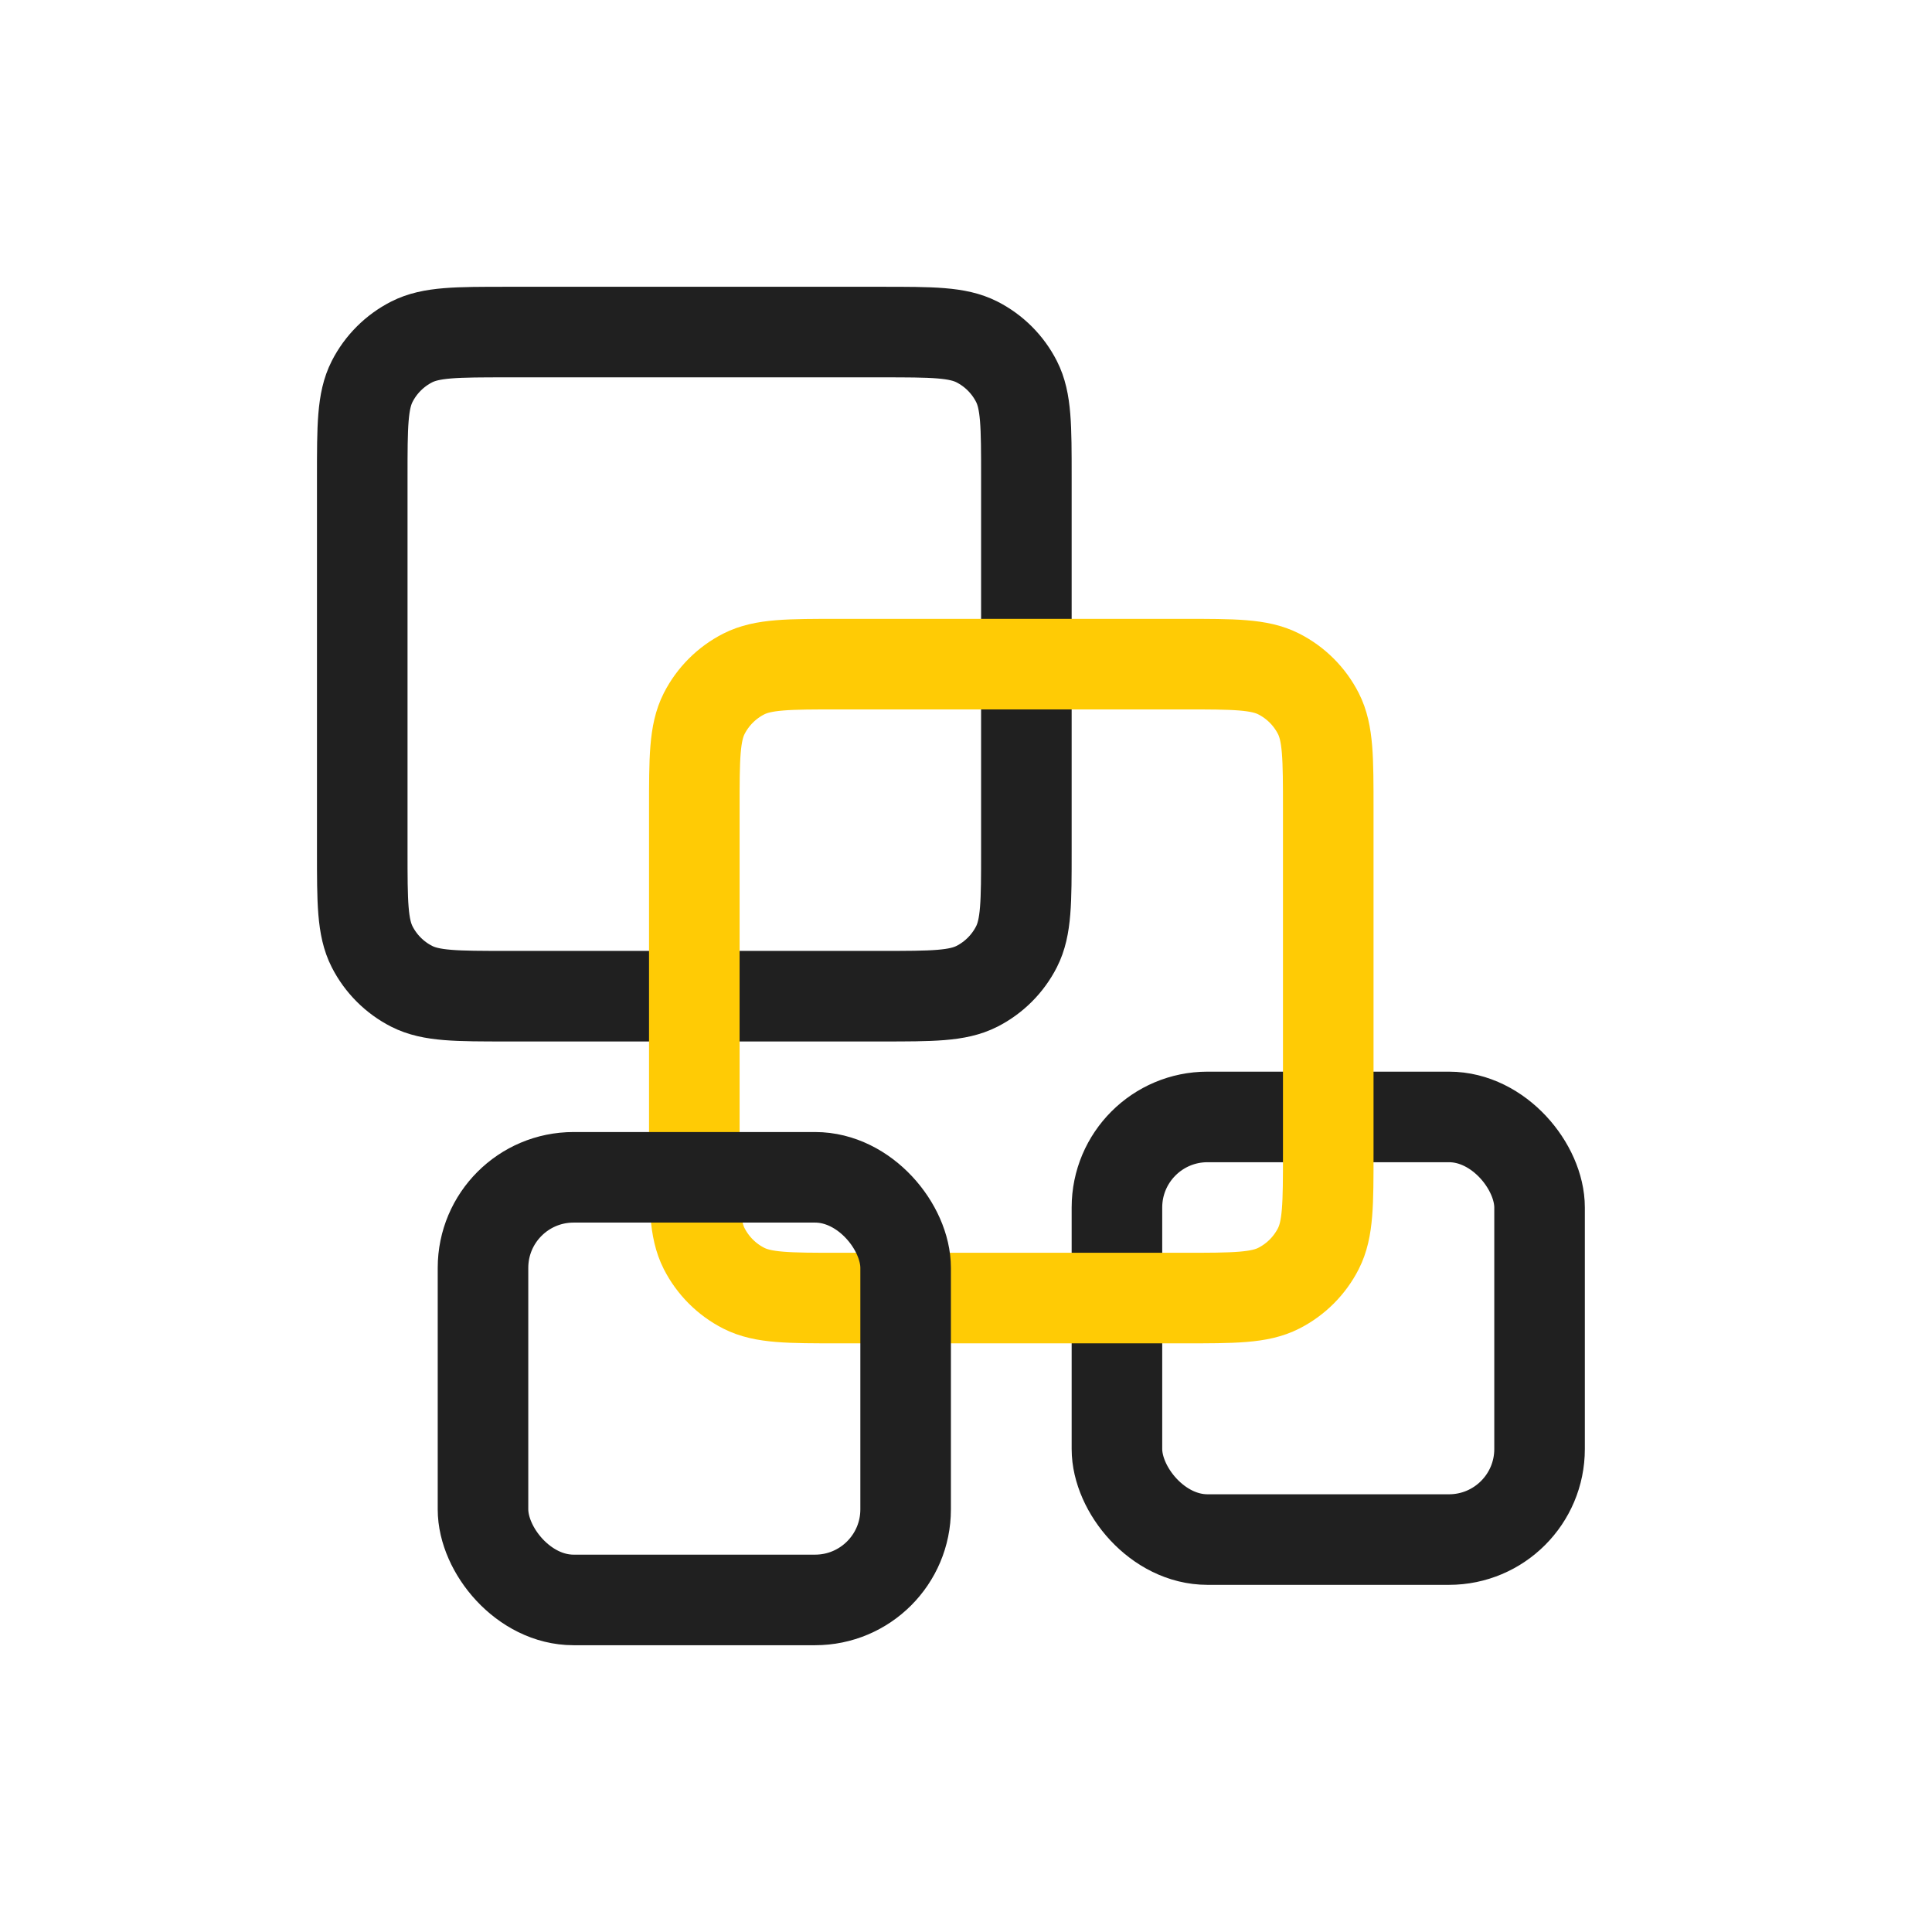
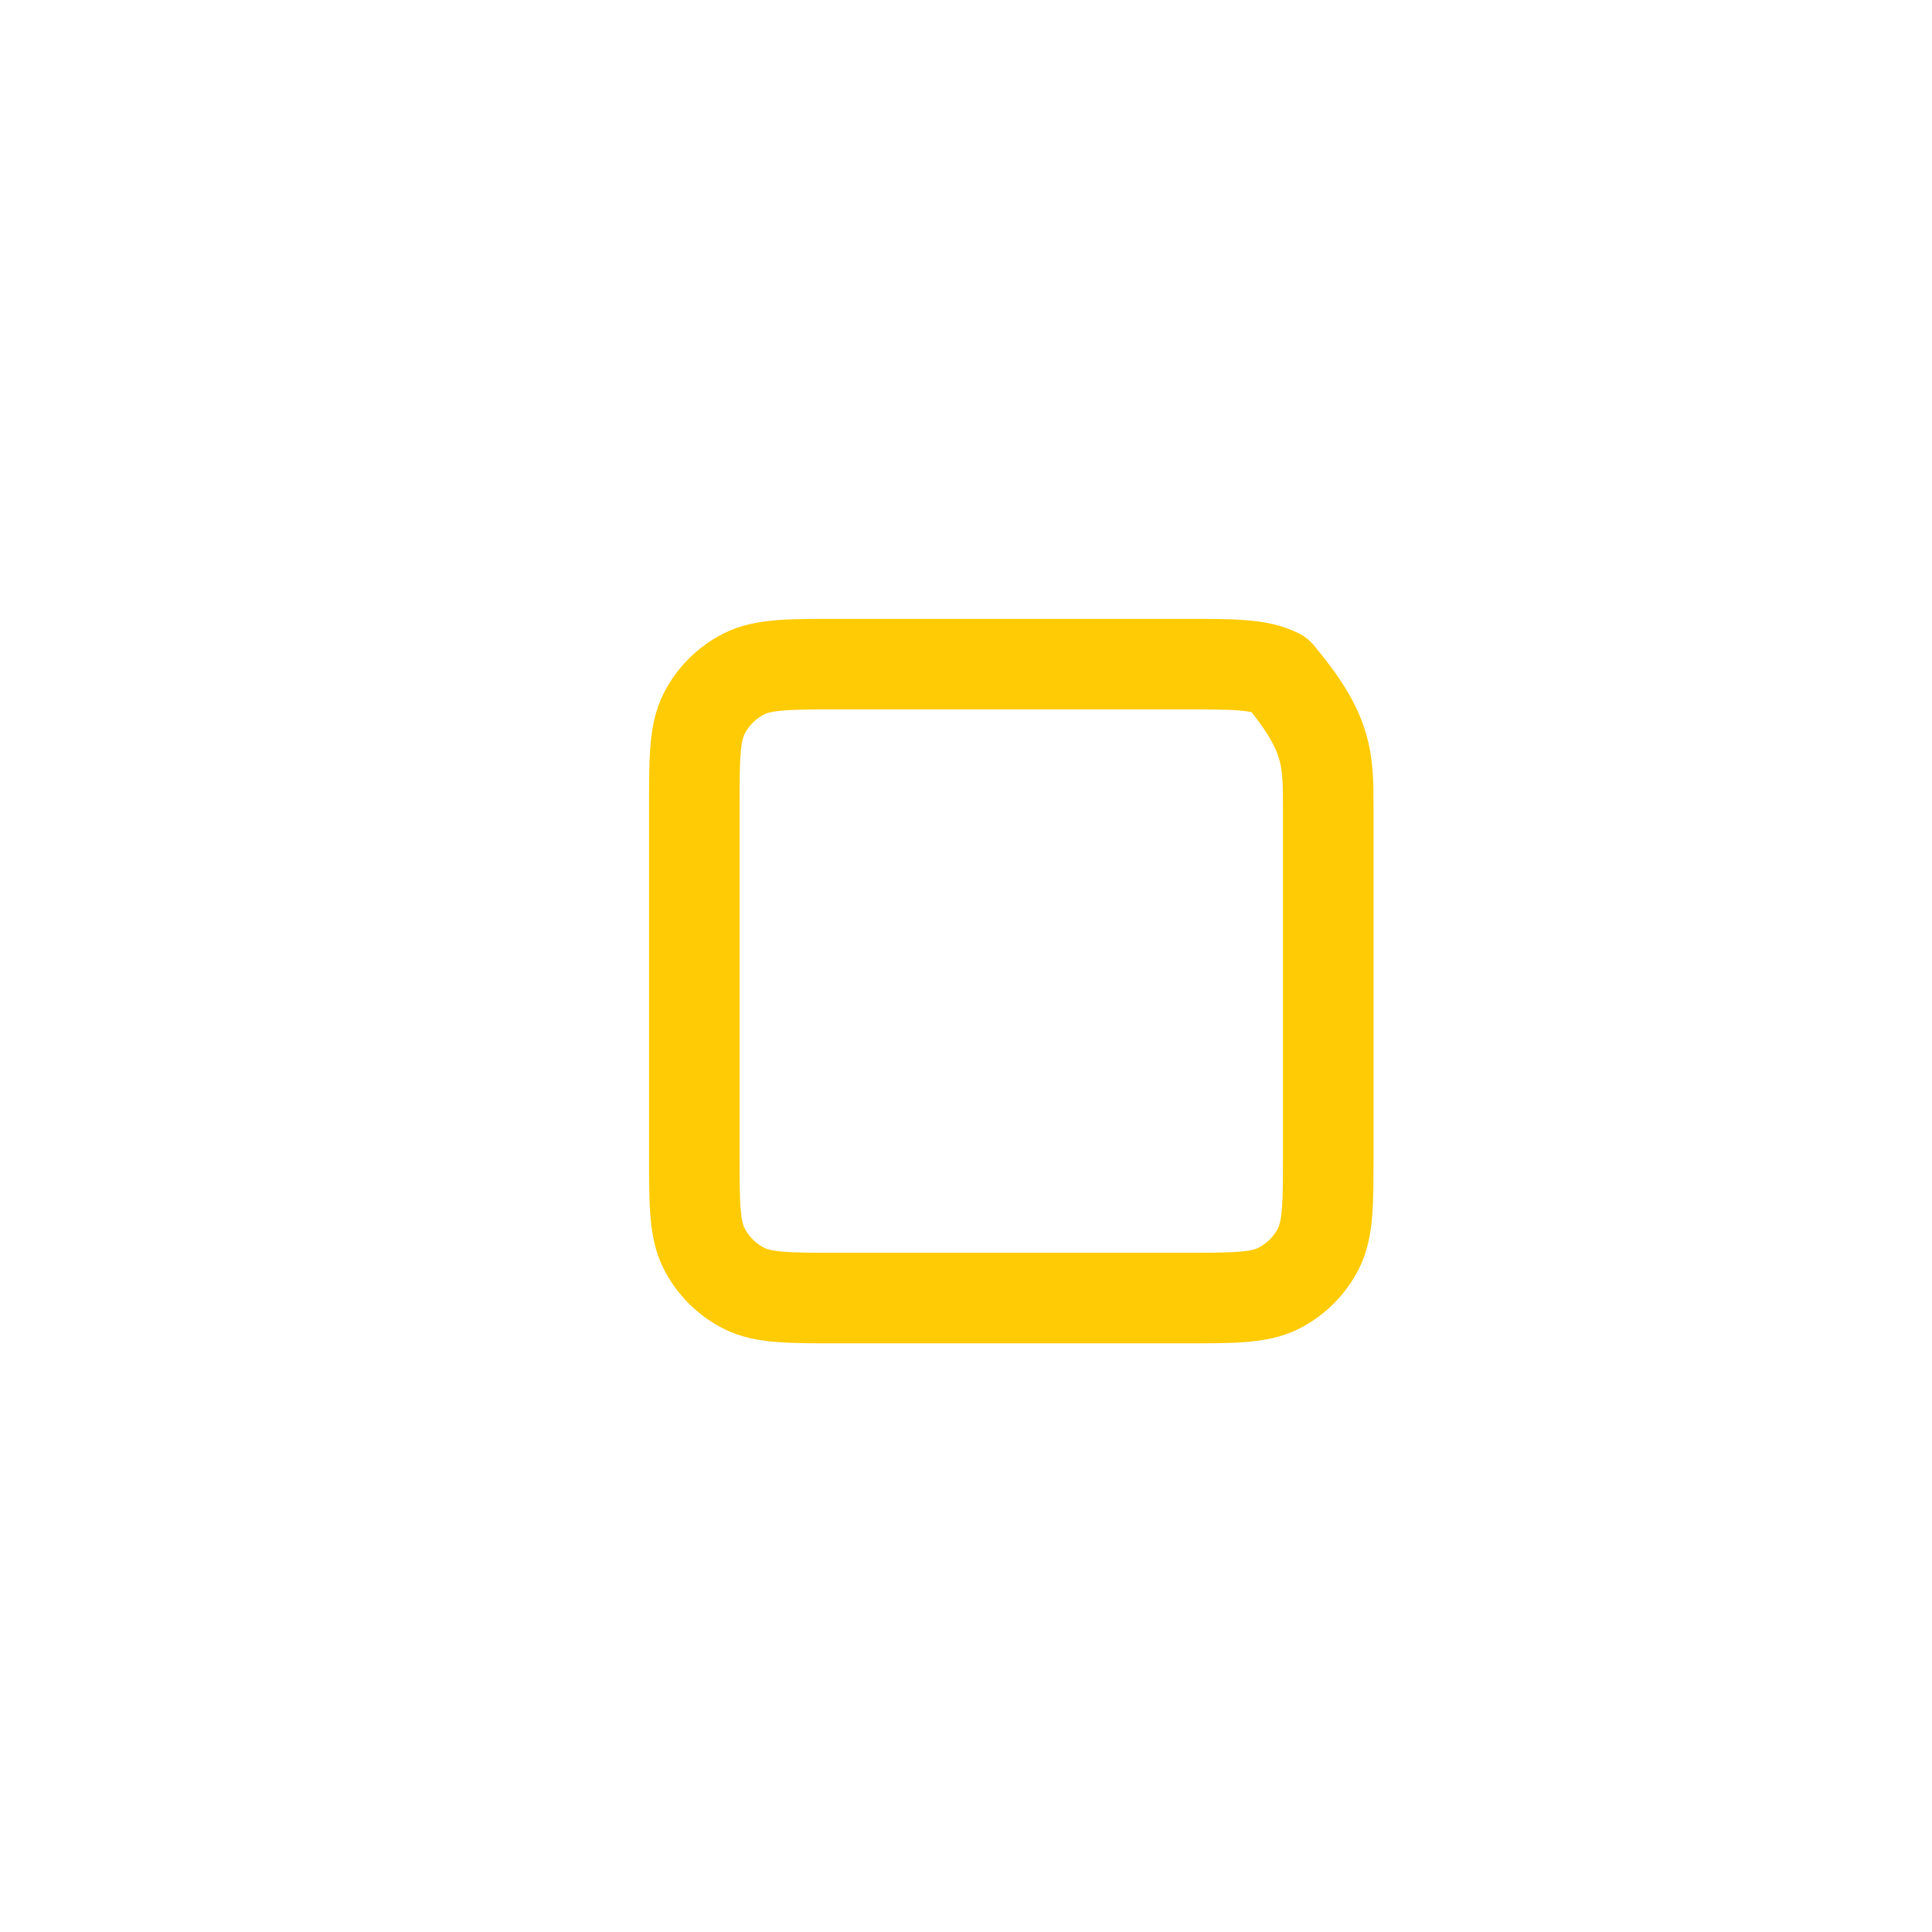
<svg xmlns="http://www.w3.org/2000/svg" width="80" height="80" viewBox="0 0 80 80" fill="none">
-   <path d="M15 19.75C15 17.65 15 16.6 15.409 15.797C15.768 15.092 16.342 14.518 17.047 14.159C17.85 13.75 18.9 13.75 21 13.75H36.5C38.6 13.75 39.65 13.75 40.453 14.159C41.158 14.518 41.732 15.092 42.091 15.797C42.5 16.6 42.5 17.65 42.5 19.75V22.5V26.875V35.25C42.5 37.35 42.5 38.4 42.091 39.203C41.732 39.908 41.158 40.482 40.453 40.841C39.65 41.25 38.6 41.25 36.5 41.25H34.375H21C18.9 41.25 17.85 41.25 17.047 40.841C16.342 40.482 15.768 39.908 15.409 39.203C15 38.4 15 37.35 15 35.25V19.75Z" stroke="#202020" stroke-width="3.75" stroke-linecap="round" stroke-linejoin="round" />
-   <rect x="46.25" y="46.25" width="17.5" height="17.5" rx="3.75" stroke="#202020" stroke-width="3.75" stroke-linecap="round" stroke-linejoin="round" />
-   <path d="M28.75 33.5C28.75 31.4 28.75 30.35 29.159 29.547C29.518 28.842 30.092 28.268 30.797 27.909C31.6 27.5 32.65 27.5 34.75 27.5H49C51.1 27.5 52.15 27.5 52.953 27.909C53.658 28.268 54.232 28.842 54.591 29.547C55 30.35 55 31.4 55 33.5V46.25V47.75C55 49.85 55 50.9 54.591 51.703C54.232 52.408 53.658 52.982 52.953 53.341C52.15 53.75 51.1 53.75 49 53.75H34.75C32.65 53.75 31.6 53.75 30.797 53.341C30.092 52.982 29.518 52.408 29.159 51.703C28.75 50.9 28.75 49.85 28.75 47.75V33.5Z" stroke="#FFCB05" stroke-width="3.75" stroke-linecap="round" stroke-linejoin="round" />
-   <rect x="20" y="48.75" width="17.5" height="17.5" rx="3.75" stroke="#202020" stroke-width="3.75" stroke-linecap="round" stroke-linejoin="round" />
+   <path d="M28.75 33.5C28.75 31.4 28.75 30.35 29.159 29.547C29.518 28.842 30.092 28.268 30.797 27.909C31.6 27.5 32.65 27.5 34.75 27.5H49C51.1 27.5 52.15 27.5 52.953 27.909C55 30.35 55 31.4 55 33.5V46.25V47.75C55 49.85 55 50.9 54.591 51.703C54.232 52.408 53.658 52.982 52.953 53.341C52.15 53.75 51.1 53.75 49 53.75H34.75C32.65 53.75 31.6 53.75 30.797 53.341C30.092 52.982 29.518 52.408 29.159 51.703C28.75 50.9 28.75 49.85 28.75 47.75V33.5Z" stroke="#FFCB05" stroke-width="3.75" stroke-linecap="round" stroke-linejoin="round" />
</svg>